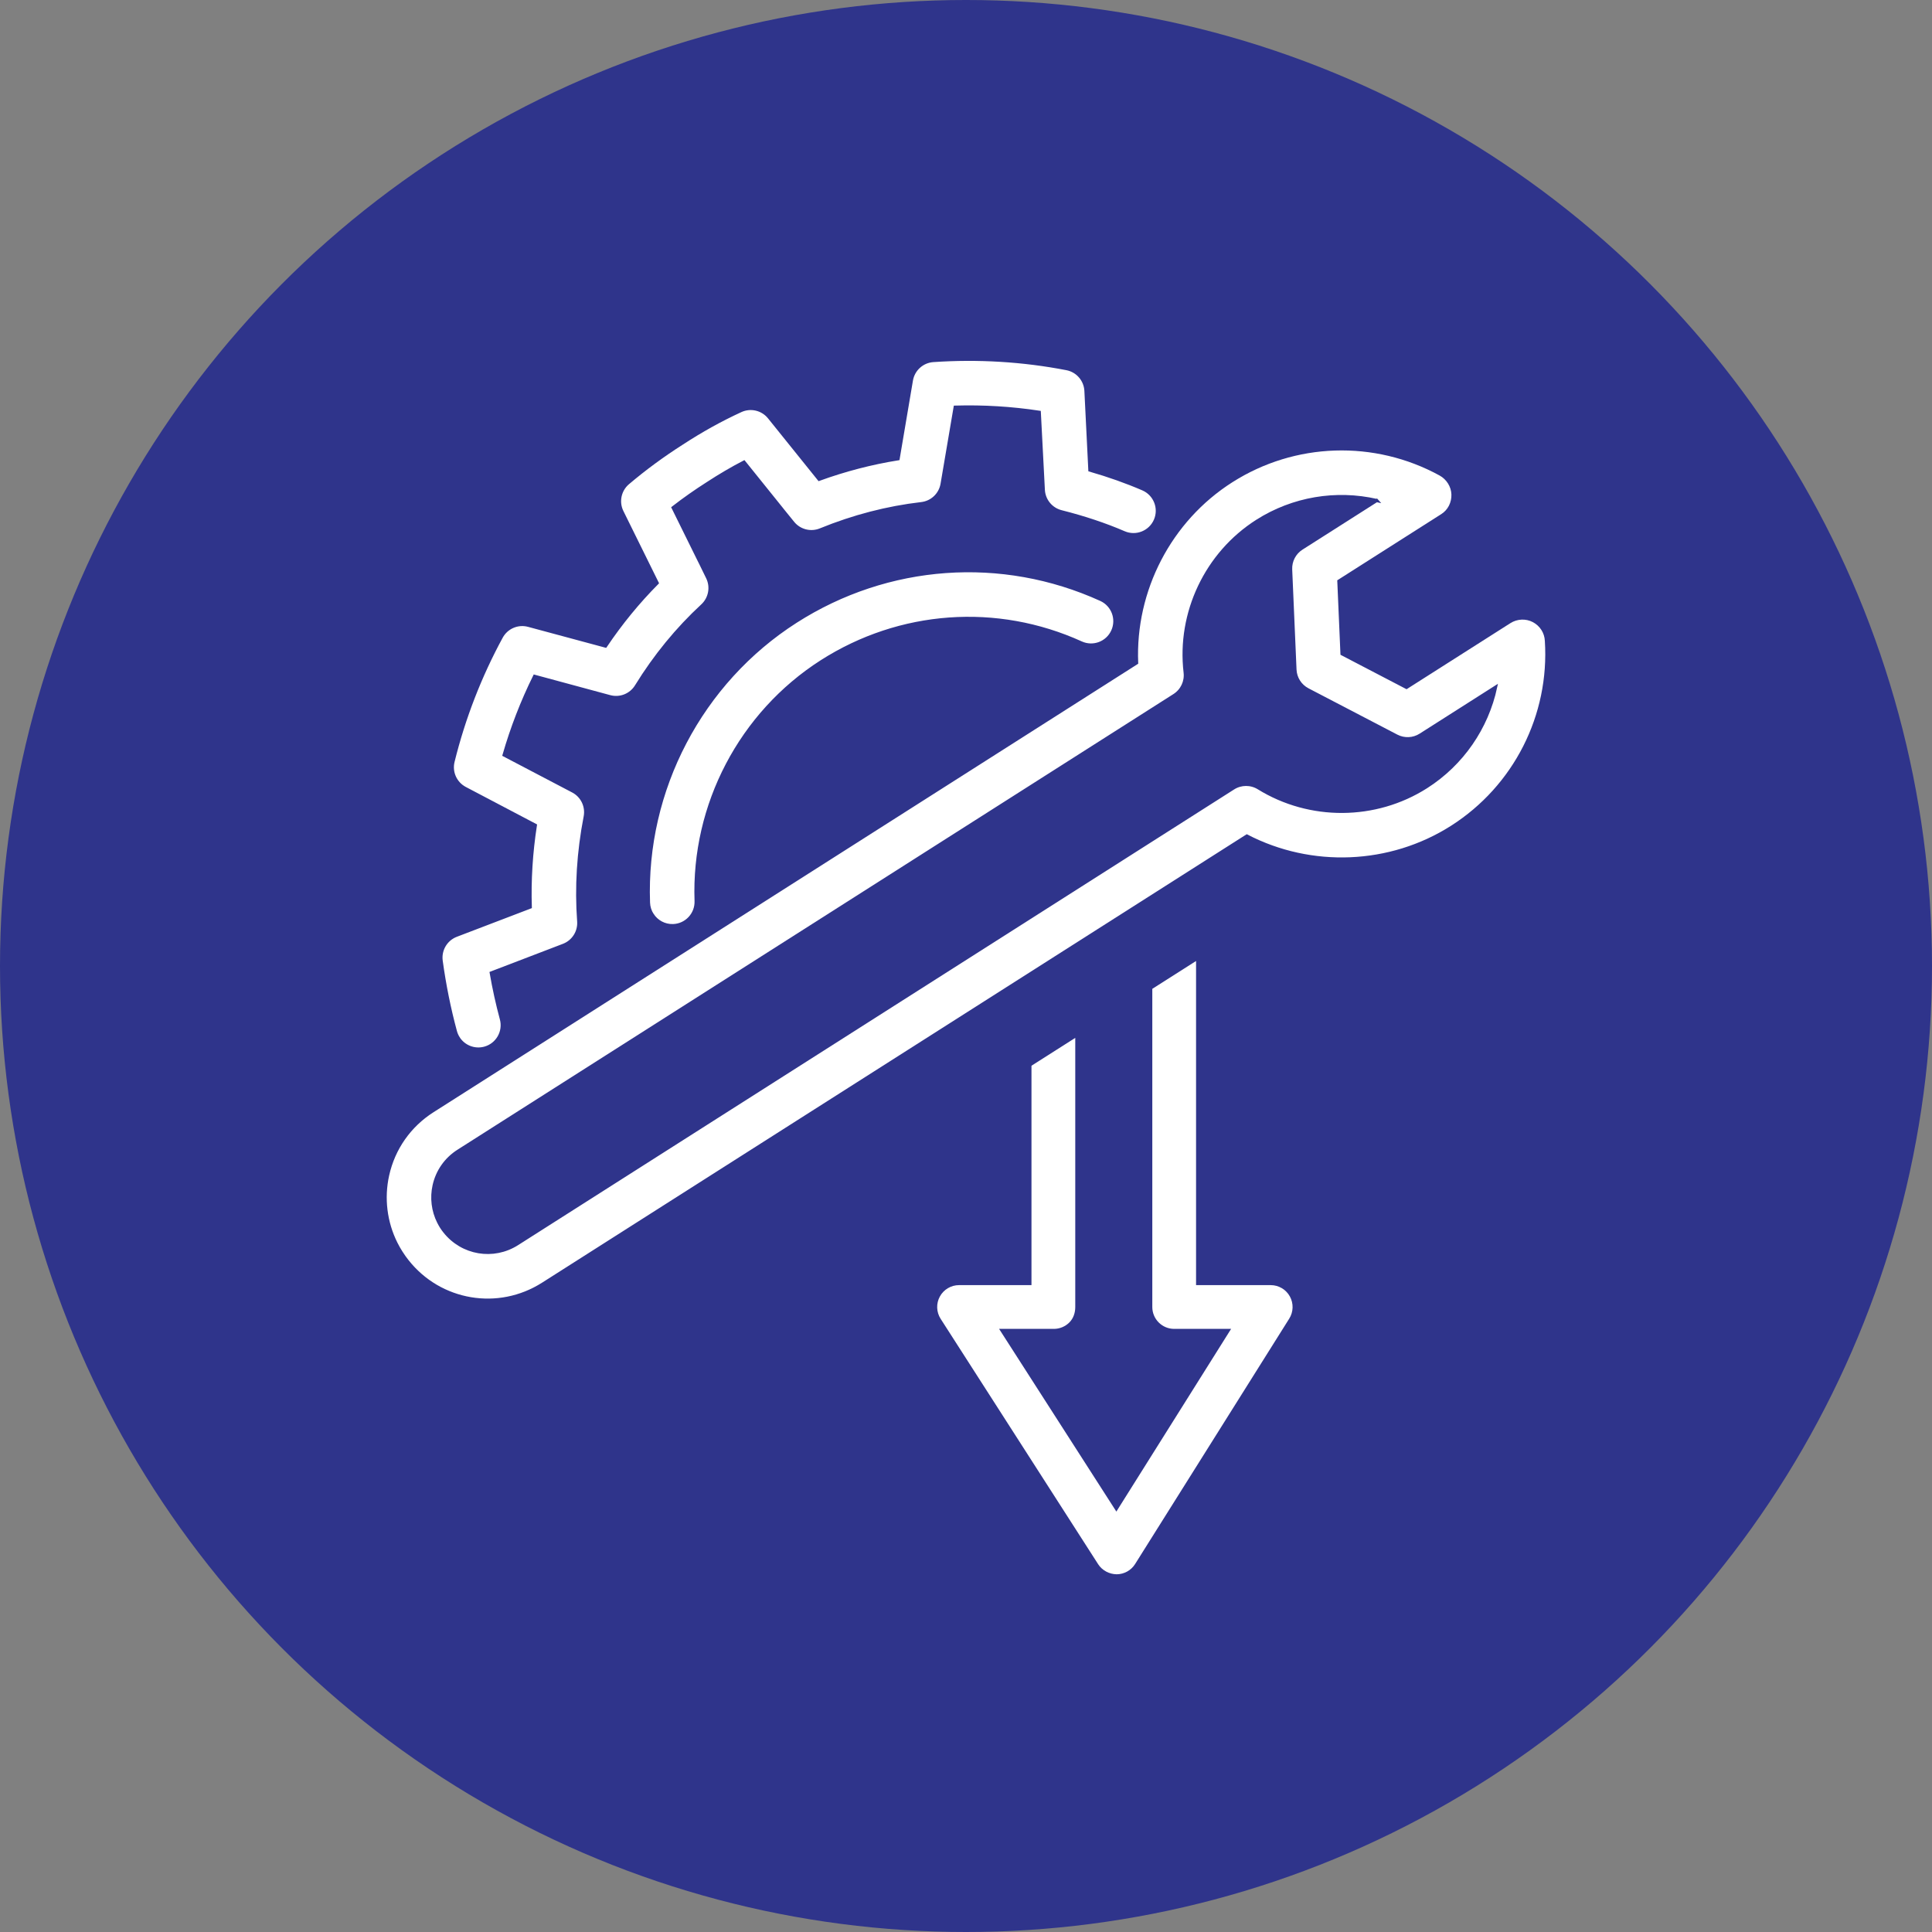
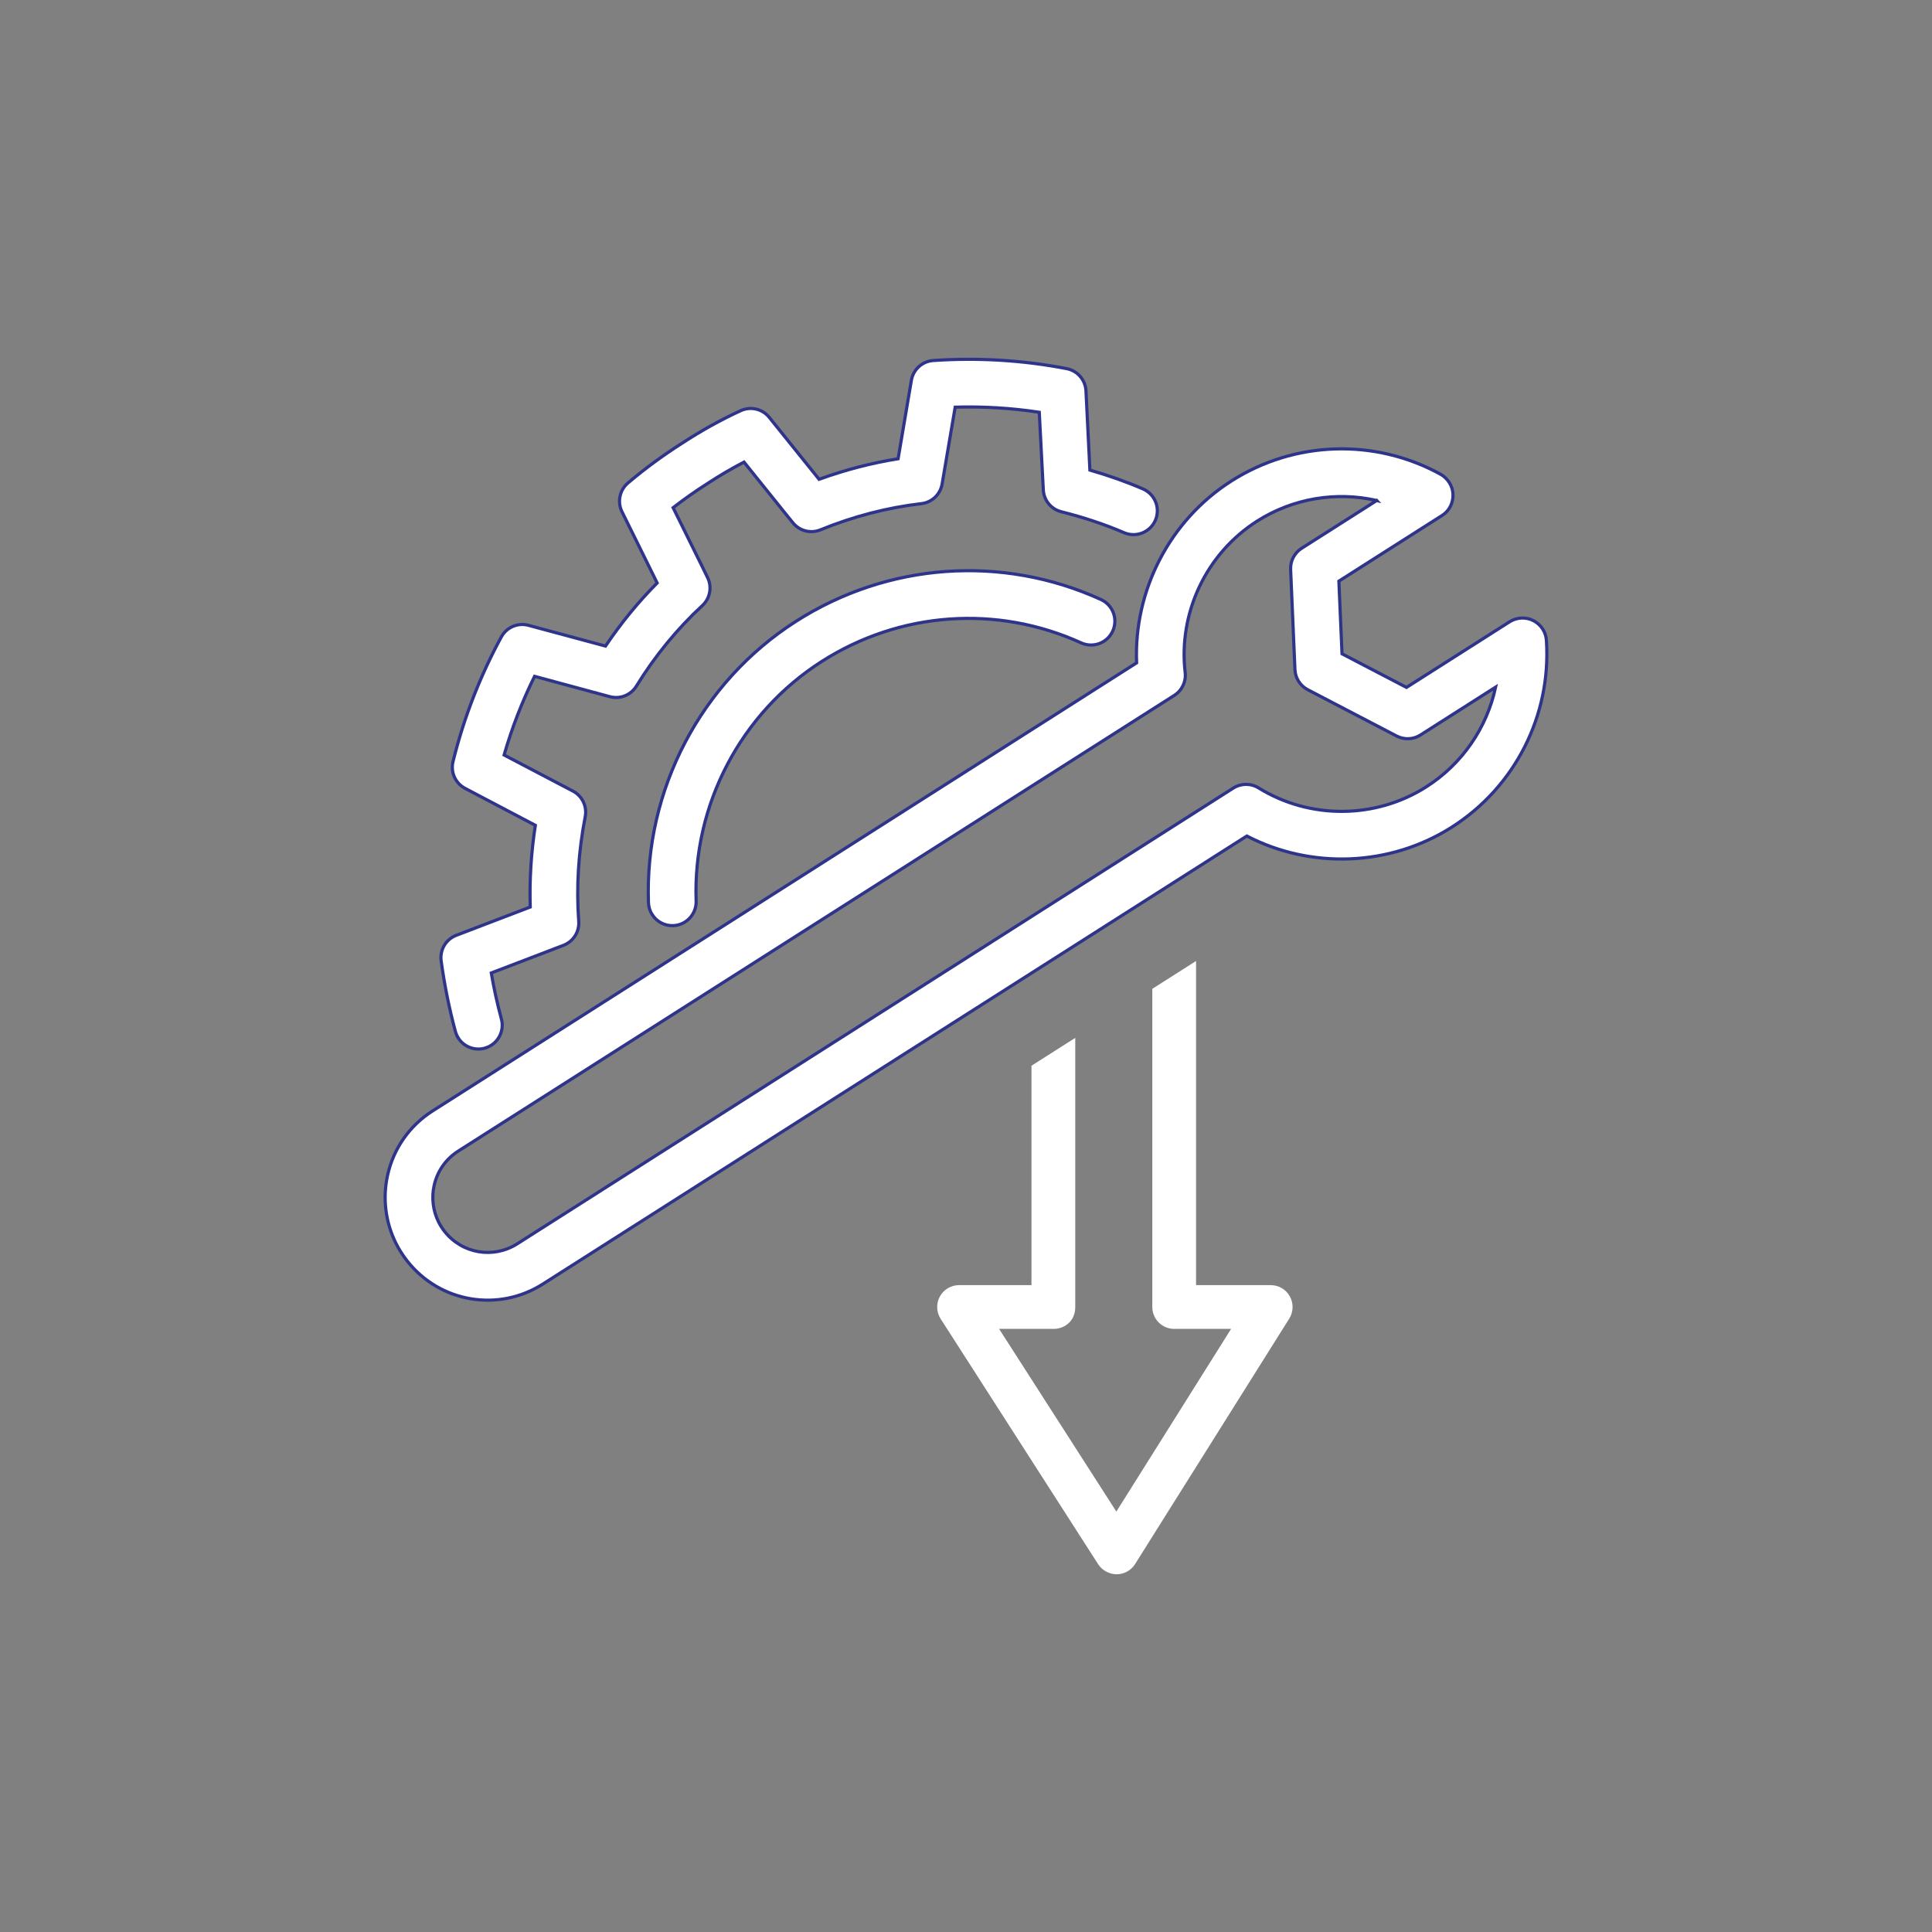
<svg xmlns="http://www.w3.org/2000/svg" viewBox="0 0 153.2 153.2">
  <rect x="0" y="0" width="153.2" height="153.2" fill="#808080" stroke="none" />
  <defs>
    <style>.cls-1{fill:#2f348b;mix-blend-mode:lighten;}.cls-1,.cls-2{stroke-width:0px;}.cls-3{stroke:#2f348b;stroke-miterlimit:10;stroke-width:.251px;}.cls-3,.cls-2{fill:#fff;}.cls-4{isolation:isolate;}</style>
  </defs>
  <g class="cls-4">
    <g id="Layer_2">
      <g id="Capa_1">
-         <circle class="cls-1" cx="76.6" cy="76.6" r="76.6" />
        <g id="wrench">
          <path class="cls-3" d="m31.814,99.322c-.152-.239-.291-.482-.414-.729-.835-1.666-1.07-3.584-.665-5.405.47-2.121,1.74-3.932,3.575-5.1l55.819-35.525c-.236-5.749,2.63-11.314,7.522-14.427,5.007-3.188,11.355-3.394,16.567-.538.586.325.976.94.999,1.605.022.669-.292,1.307-.856,1.666l-8.193,5.214.249,5.76,5.113,2.665,8.176-5.203c.571-.363,1.301-.399,1.901-.085.599.315.992.921,1.019,1.596.383,5.92-2.491,11.584-7.502,14.773-4.892,3.114-11.148,3.353-16.255.704l-55.819,35.525c-3.532,2.248-8.152,1.47-10.747-1.81-.175-.22-.336-.447-.488-.686Zm77.359-59.633c-3.22-.735-6.64-.18-9.492,1.636-4.018,2.557-6.257,7.269-5.702,12.003.085.721-.25,1.425-.863,1.815l-56.777,36.134c-.983.625-1.662,1.595-1.914,2.73-.217.975-.092,2.001.352,2.888.143.287.297.527.48.757,1.396,1.765,3.869,2.18,5.76.976l56.777-36.134c.612-.39,1.393-.394,2.009-.013,4.054,2.507,9.27,2.475,13.288-.082,2.858-1.819,4.812-4.688,5.506-7.911l-5.96,3.795c-.57.363-1.29.394-1.889.082l-7.049-3.674c-.599-.312-.986-.92-1.015-1.595l-.343-7.941c-.029-.675.304-1.314.874-1.677l5.956-3.791Z" />
        </g>
        <path class="cls-3" d="m36.341,82.31c-.1-.157-.178-.333-.23-.522-.489-1.806-.869-3.689-1.13-5.599-.118-.87.378-1.708,1.198-2.022l5.868-2.243c-.068-2.133.068-4.303.404-6.48l-5.573-2.931c-.772-.407-1.164-1.283-.955-2.127.853-3.452,2.142-6.775,3.829-9.879.418-.769,1.308-1.15,2.152-.922l6.111,1.646c1.218-1.813,2.59-3.487,4.095-5.003l-2.789-5.649c-.384-.777-.189-1.718.472-2.279,1.327-1.125,2.768-2.185,4.283-3.149,1.541-1.006,3.071-1.856,4.66-2.587.787-.363,1.72-.144,2.263.532l3.951,4.91c2.058-.746,4.156-1.292,6.266-1.629l1.053-6.219c.146-.861.864-1.51,1.735-1.57,3.555-.243,7.115-.027,10.58.643.855.166,1.485.893,1.529,1.763l.311,6.282c1.498.432,2.908.932,4.207,1.493.959.416,1.4,1.527.987,2.484-.414.959-1.526,1.4-2.485.987-1.496-.646-3.171-1.205-4.979-1.661-.799-.202-1.374-.896-1.423-1.721l-.32-6.166c-2.197-.334-4.431-.469-6.669-.405l-1.036,6.095c-.142.827-.813,1.461-1.646,1.556-2.697.312-5.39,1.01-8.002,2.077-.772.316-1.66.088-2.184-.56l-.838-1.034c-.02-.025-.04-.05-.059-.076l-2.979-3.703c-.961.499-1.911,1.056-2.876,1.686-.959.61-1.875,1.255-2.745,1.929l2.1,4.254c.014.026.028.052.04.076l.593,1.214c.366.749.197,1.651-.416,2.218-1.996,1.844-3.757,3.994-5.233,6.391-.439.714-1.298,1.054-2.107.832l-5.964-1.612c-.986,1.998-1.796,4.088-2.417,6.239l5.447,2.855c.746.384,1.146,1.216.986,2.038-.543,2.8-.716,5.59-.515,8.292.062.832-.428,1.606-1.207,1.905l-5.729,2.194c.215,1.242.484,2.463.804,3.647.273,1.008-.323,2.046-1.331,2.318-.818.222-1.657-.129-2.089-.808Zm15.373-9.787c-.174-.274-.281-.597-.293-.946-.319-8.942,4.159-17.487,11.686-22.301,7.291-4.663,16.334-5.314,24.19-1.739.951.432,1.37,1.552.938,2.503s-1.552,1.37-2.503.938c-6.684-3.041-14.381-2.486-20.587,1.483-6.406,4.098-10.217,11.371-9.945,18.981.037,1.044-.778,1.92-1.821,1.957-.695.025-1.315-.329-1.663-.876Z" />
        <path class="cls-2" d="m100.76,101.906h-5.917v-25.703l-3.47,2.208v25.229c0,.958.777,1.735,1.735,1.735h4.514l-9.099,14.487-9.299-14.487h4.342c.461,0,.903-.183,1.228-.509.326-.326.47-.768.47-1.229v-21.338l-3.472,2.209v17.397h-5.743c-.634,0-1.218.346-1.522.903-.305.557-.28,1.235.062,1.769l12.49,19.459c.321.5.889.791,1.469.798.594-.003,1.145-.309,1.461-.812l12.222-19.459c.336-.535.355-1.21.049-1.762-.305-.553-.887-.896-1.518-.896Z" />
      </g>
    </g>
  </g>
</svg>